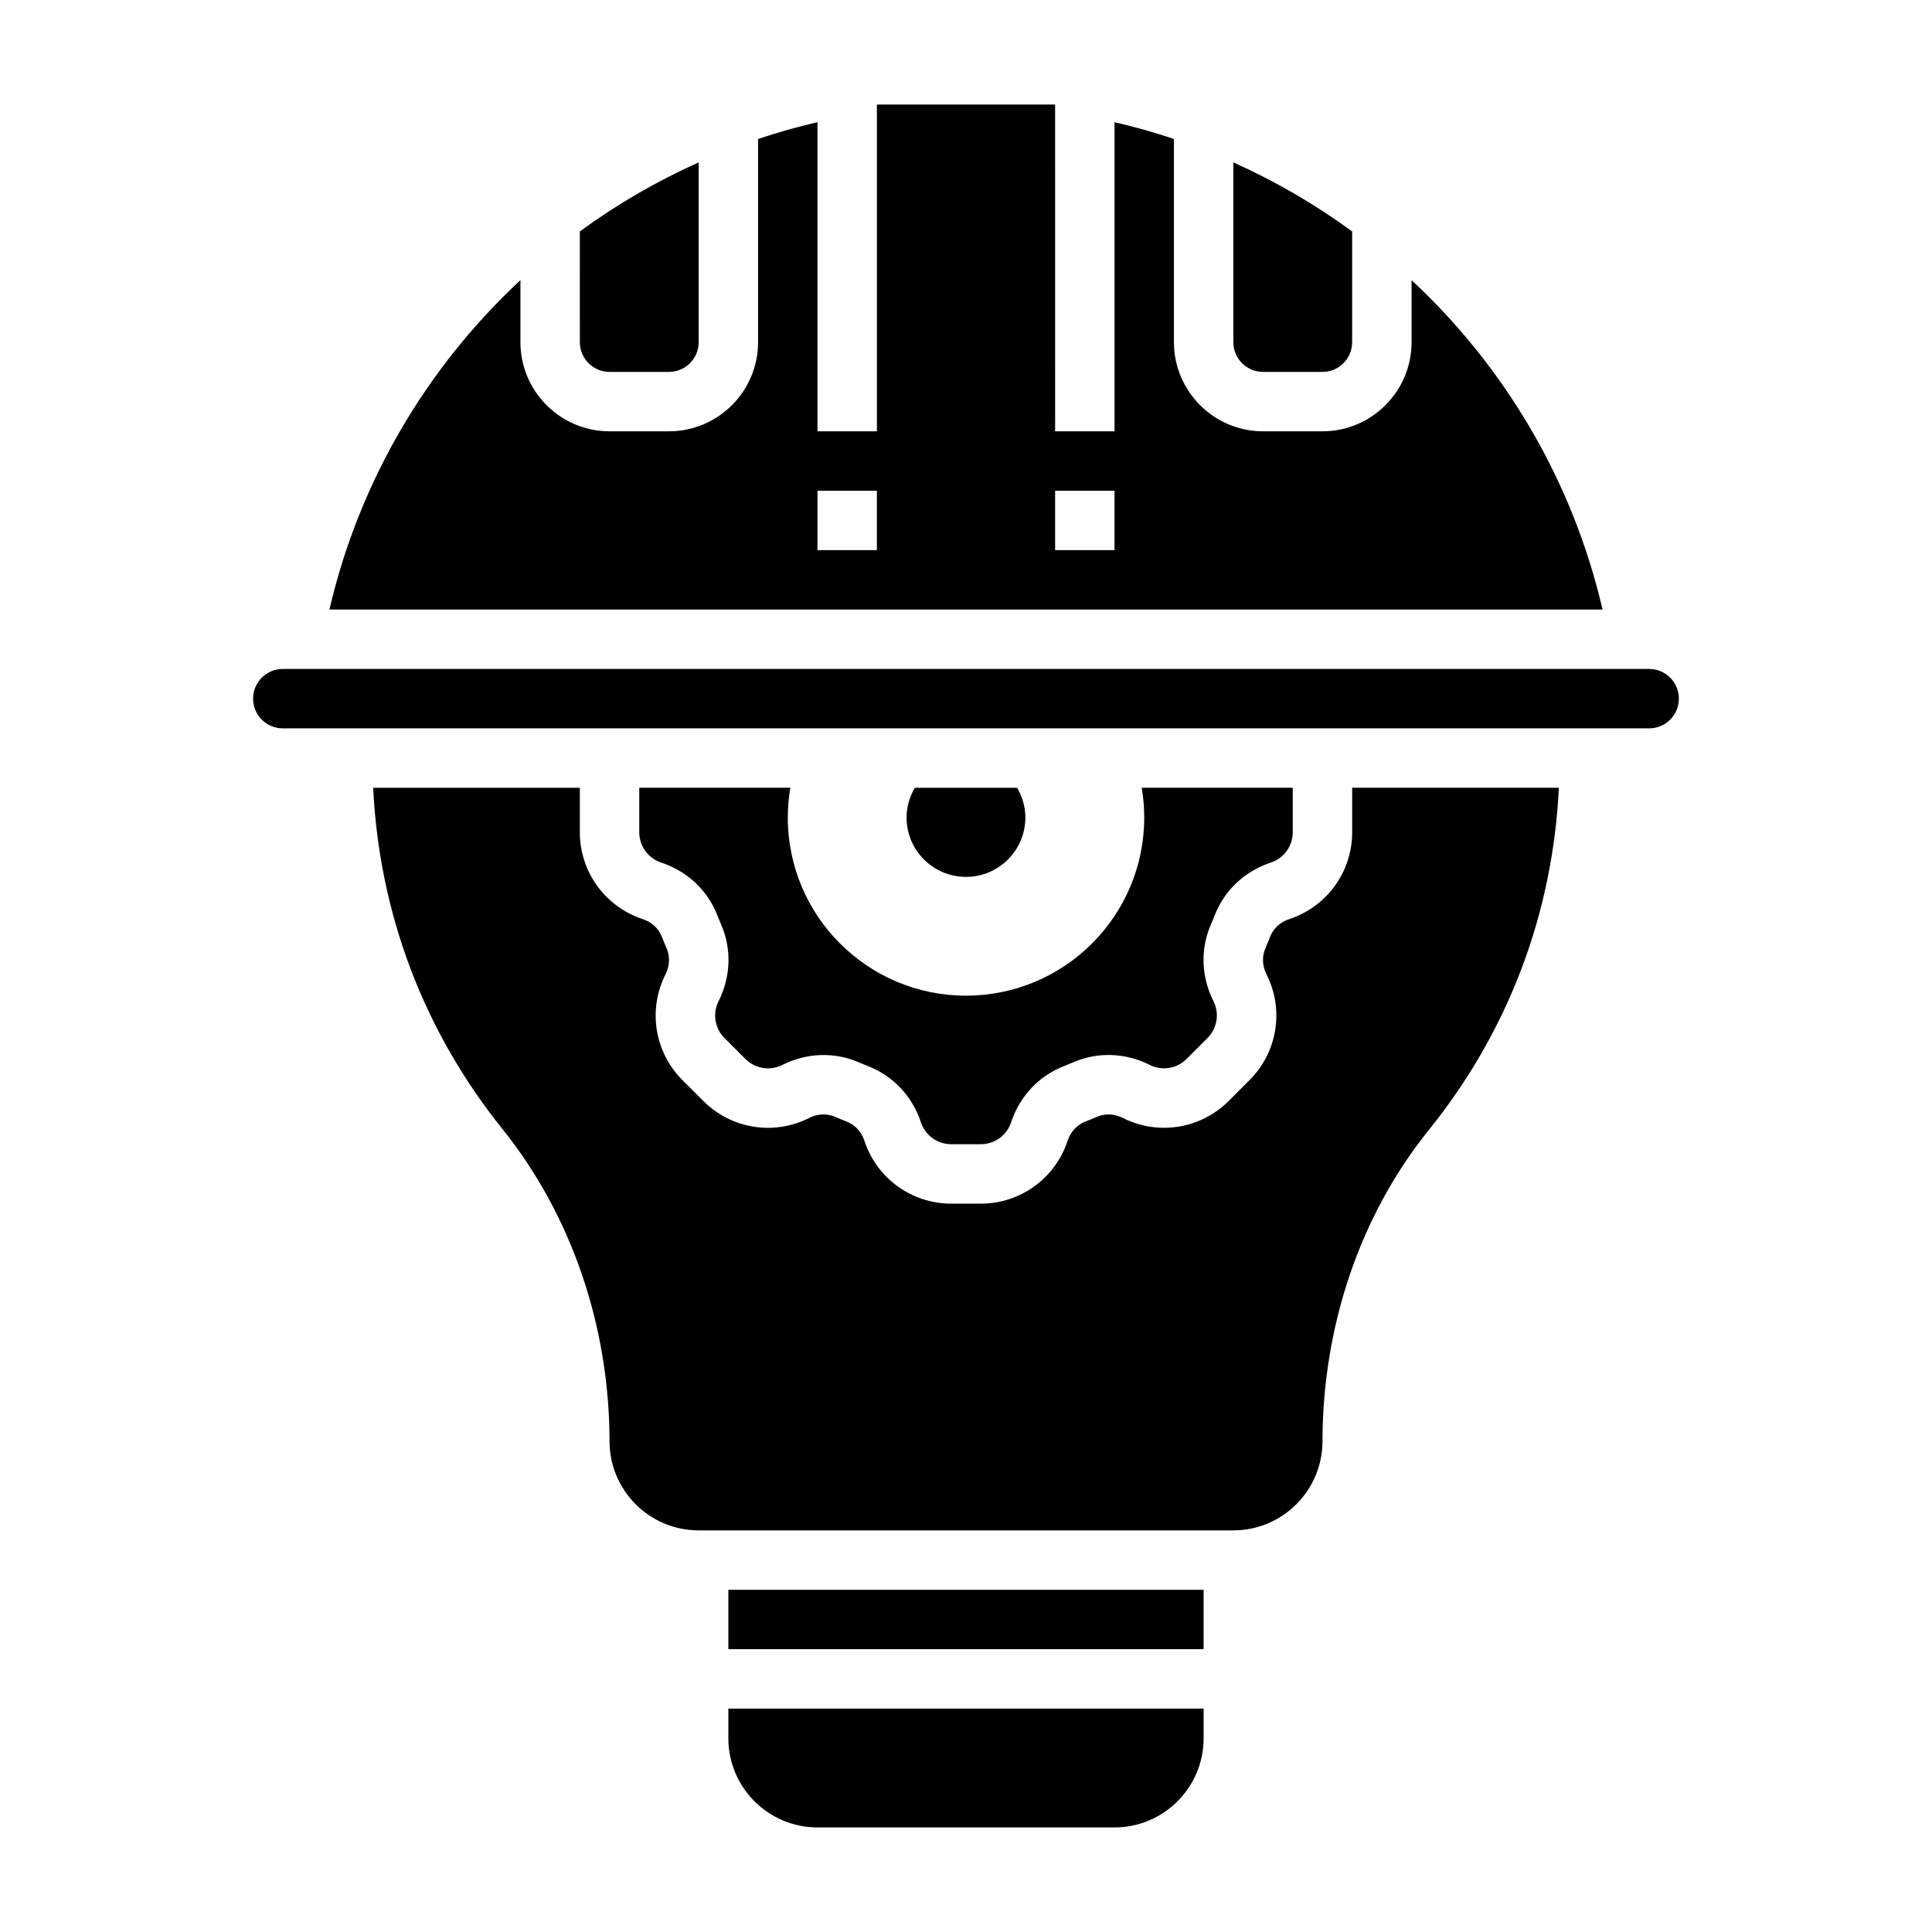
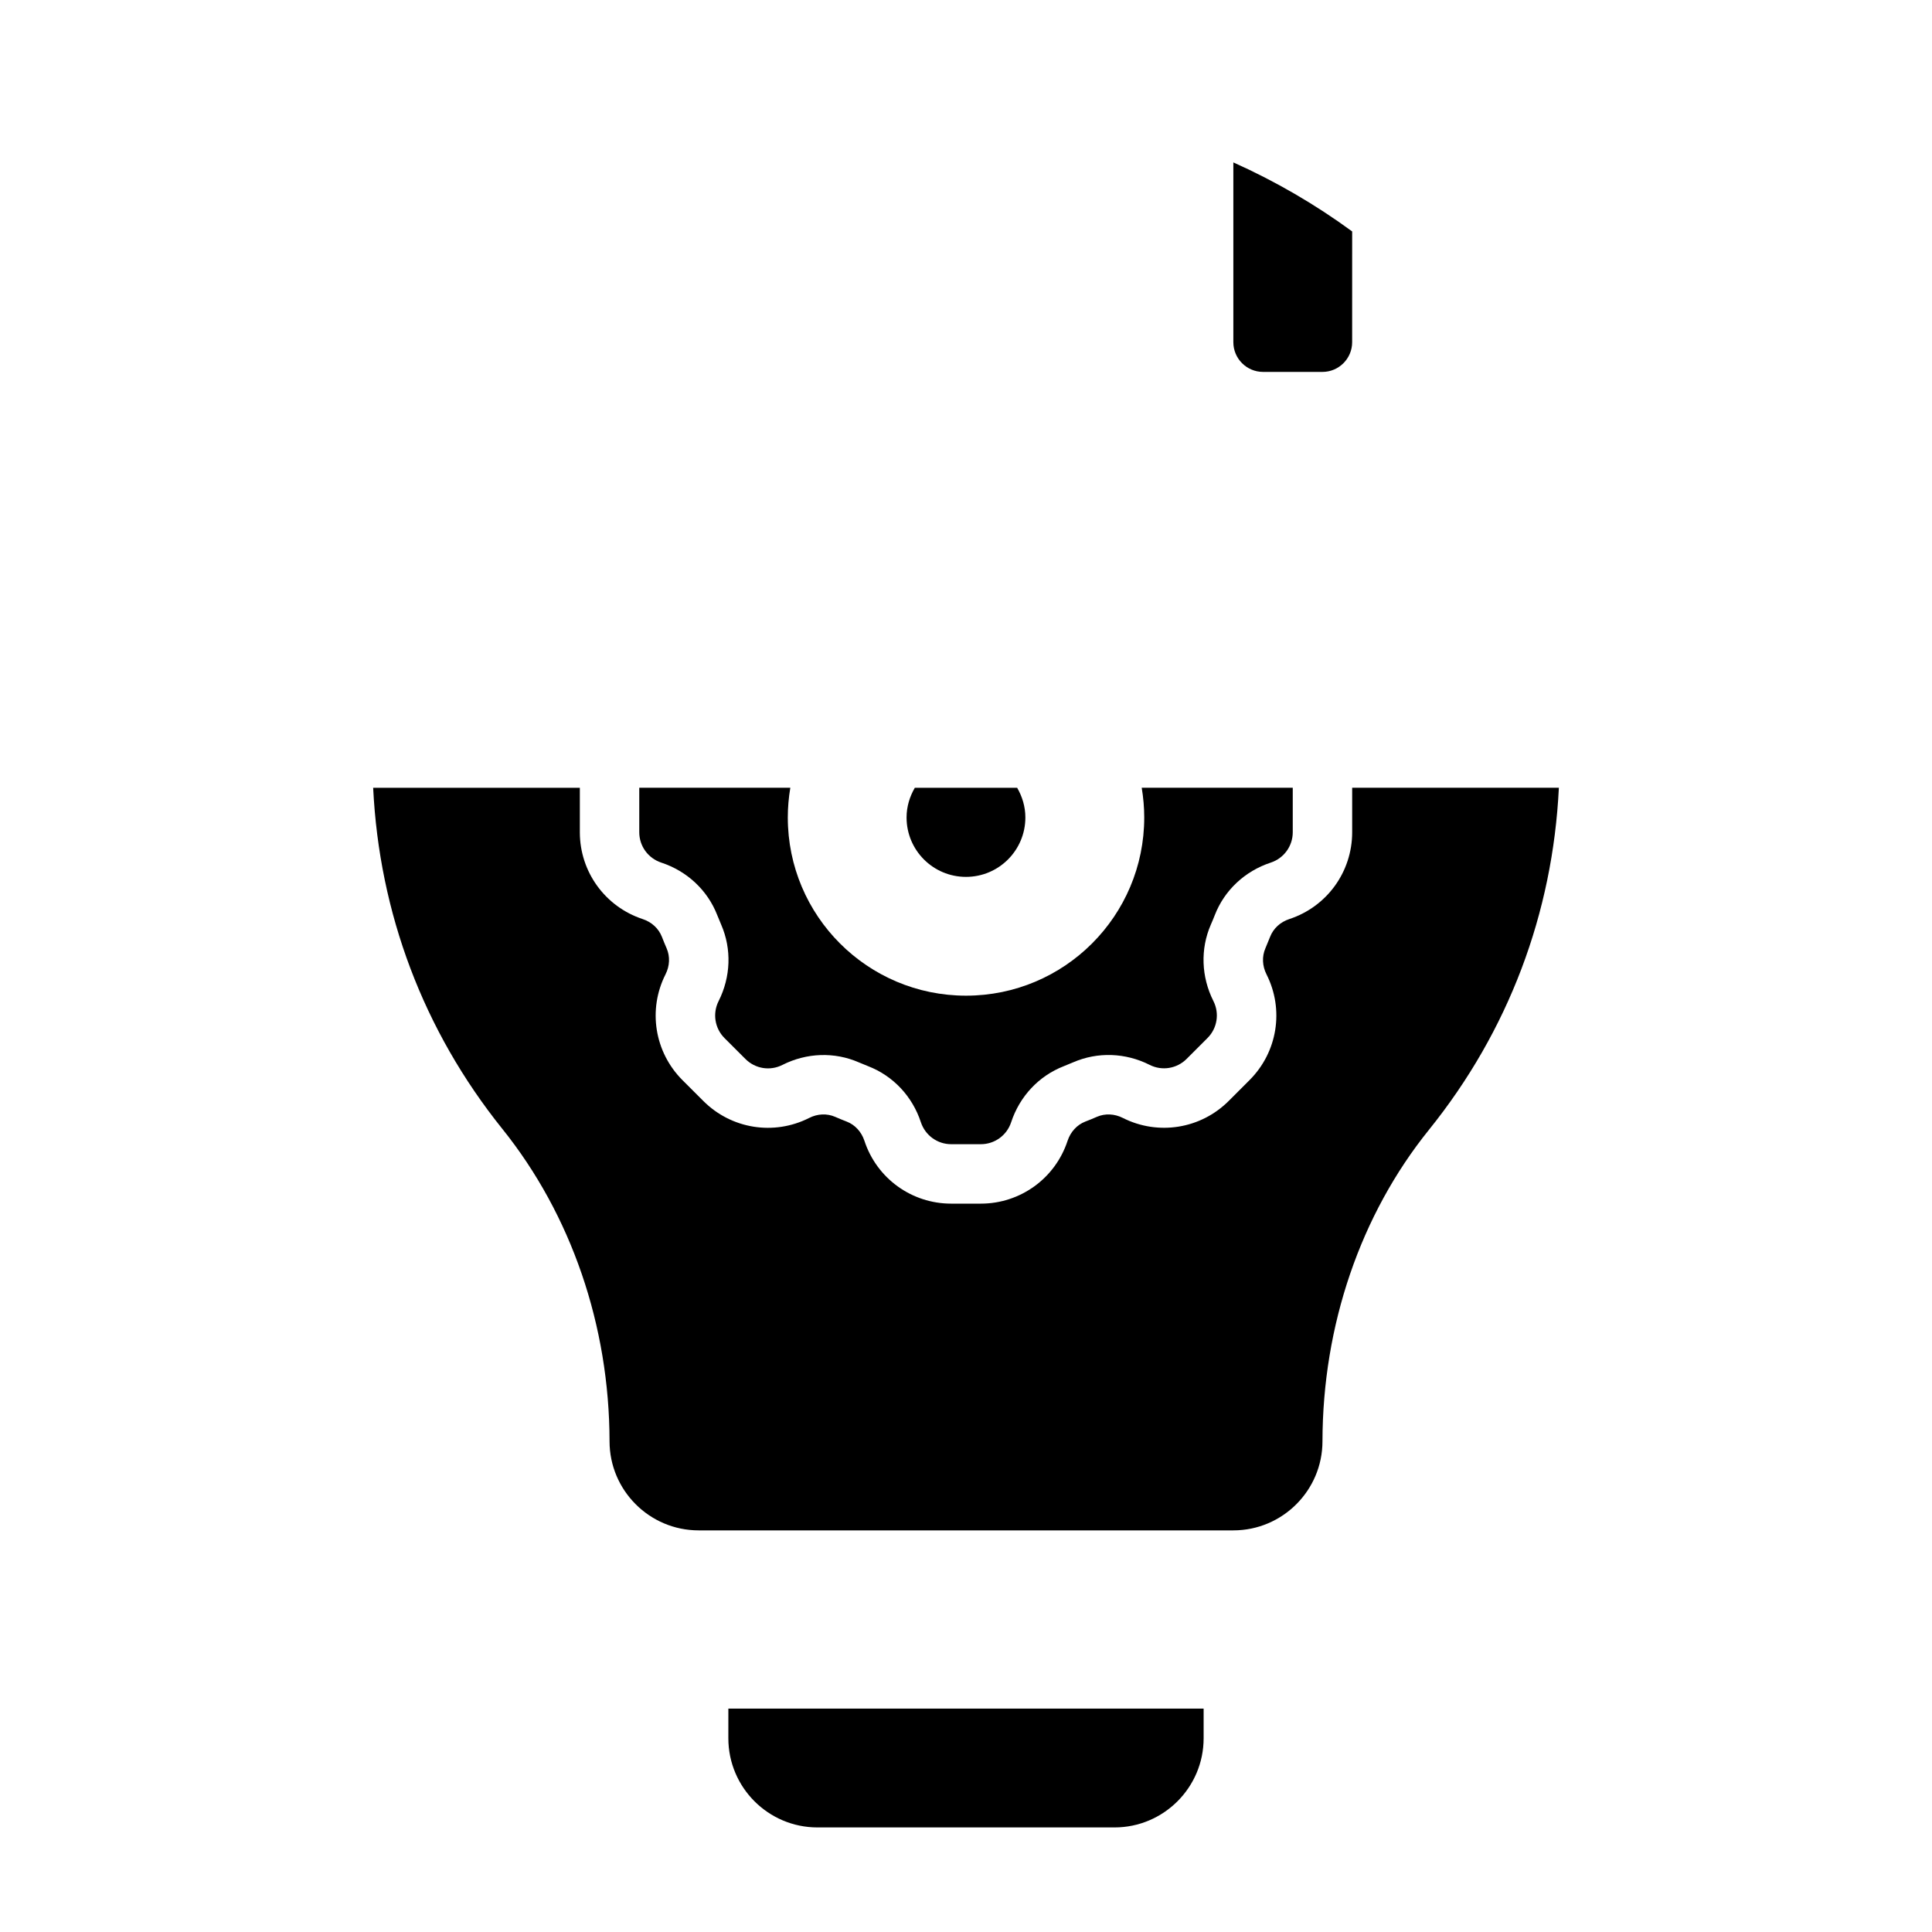
<svg xmlns="http://www.w3.org/2000/svg" fill="#000000" width="800px" height="800px" version="1.1" viewBox="144 144 512 512">
  <g>
    <path d="m337.02 604.67c0 13.02 10.598 23.617 23.617 23.617h78.719c13.02 0 23.617-10.598 23.617-23.617v-7.871h-125.95z" />
-     <path d="m337.02 565.31h125.95v15.742h-125.95z" />
    <path d="m478.72 242.56h15.742c4.344 0 7.871-3.535 7.871-7.871l0.004-29.355c-9.77-7.156-20.309-13.289-31.488-18.293v47.648c0 4.336 3.527 7.871 7.871 7.871z" />
-     <path d="m518.08 218.24v16.445c0 13.02-10.598 23.617-23.617 23.617h-15.742c-13.02 0-23.617-10.598-23.617-23.617v-53.855c-5.148-1.723-10.391-3.211-15.742-4.457v81.926h-15.742l-0.004-86.59h-47.23v86.594h-15.742l-0.004-81.926c-5.352 1.242-10.598 2.731-15.742 4.457v53.852c0 13.02-10.598 23.617-23.617 23.617h-15.742c-13.02 0-23.617-10.598-23.617-23.617v-16.445c-24.727 23.012-42.691 53.176-50.617 87.293h337.39c-7.926-34.117-25.891-64.285-50.617-87.293zm-141.7 71.547h-15.742v-15.742h15.742zm62.977 0h-15.742v-15.742h15.742z" />
-     <path d="m305.54 242.56h15.742c4.344 0 7.871-3.535 7.871-7.871v-47.652c-11.18 5.008-21.719 11.141-31.488 18.293l0.004 29.359c0 4.336 3.523 7.871 7.871 7.871z" />
    <path d="m465.93 386.52c2.559-6.59 7.973-11.668 14.848-13.926 3.473-1.145 5.816-4.379 5.816-8.039v-11.793h-40.027c0.426 2.559 0.668 5.188 0.668 7.871 0 26.086-21.145 47.23-47.23 47.23s-47.23-21.145-47.23-47.23c0-2.684 0.242-5.312 0.668-7.871h-40.031v11.793c0 3.66 2.34 6.887 5.816 8.039 6.863 2.258 12.289 7.336 14.855 13.941 0.332 0.836 0.676 1.684 1.047 2.527 2.793 6.438 2.543 13.816-0.691 20.238-1.652 3.273-1.023 7.211 1.559 9.801l5.551 5.543c2.59 2.59 6.519 3.234 9.793 1.574 6.406-3.242 13.809-3.496 20.246-0.684 0.82 0.355 1.652 0.691 2.496 1.023 6.621 2.574 11.699 7.981 13.957 14.848 1.156 3.484 4.375 5.82 8.043 5.82h7.84c3.668 0 6.894-2.34 8.039-5.816 2.258-6.871 7.344-12.289 13.941-14.855 0.859-0.34 1.691-0.676 2.519-1.039 6.453-2.793 13.824-2.551 20.238 0.684 3.273 1.66 7.203 1.016 9.793-1.566l5.551-5.551c2.582-2.582 3.211-6.527 1.559-9.793-3.234-6.422-3.488-13.801-0.684-20.246 0.367-0.824 0.715-1.676 1.051-2.523z" />
-     <path d="m581.05 321.28h-362.11c-4.344 0-7.871 3.535-7.871 7.871 0 4.336 3.527 7.871 7.871 7.871h362.11c4.344 0 7.871-3.535 7.871-7.871 0-4.336-3.523-7.871-7.871-7.871z" />
    <path d="m502.34 364.56c0 10.484-6.691 19.719-16.641 22.996-2.394 0.781-4.242 2.488-5.102 4.691-0.41 1.047-0.828 2.062-1.258 3.07-0.938 2.148-0.828 4.66 0.293 6.887 4.731 9.352 2.93 20.609-4.481 28.023l-5.551 5.551c-7.406 7.398-18.672 9.211-28.031 4.488-2.219-1.125-4.723-1.234-6.871-0.301-1.023 0.449-2.055 0.875-3.102 1.273-2.18 0.852-3.891 2.707-4.676 5.086-3.273 9.953-12.512 16.652-23 16.652h-7.84c-10.484 0-19.727-6.691-22.996-16.648-0.789-2.387-2.488-4.242-4.691-5.094-1.031-0.395-2.062-0.82-3.078-1.266-2.148-0.93-4.66-0.836-6.879 0.301-9.359 4.731-20.617 2.922-28.031-4.488l-5.551-5.543c-7.406-7.414-9.211-18.68-4.481-28.031 1.125-2.219 1.227-4.731 0.301-6.871-0.441-1.016-0.859-2.031-1.258-3.062-0.867-2.219-2.723-3.93-5.094-4.707-9.961-3.289-16.656-12.531-16.656-23.008v-11.793h-54.773c1.613 33.18 13.281 64.305 34.242 90.41 18.27 22.758 28.355 52.145 28.402 82.773 0 13.02 10.598 23.617 23.617 23.617h141.7c13.02 0 23.617-10.598 23.617-23.617 0.055-30.715 10.066-60.023 28.23-82.555 21.074-26.152 32.801-57.355 34.418-90.629h-54.777z" />
    <path d="m384.25 360.64c0 8.699 7.047 15.742 15.742 15.742 8.699 0 15.742-7.047 15.742-15.742 0-2.883-0.836-5.551-2.18-7.871h-27.117c-1.352 2.324-2.188 4.992-2.188 7.871z" />
  </g>
</svg>